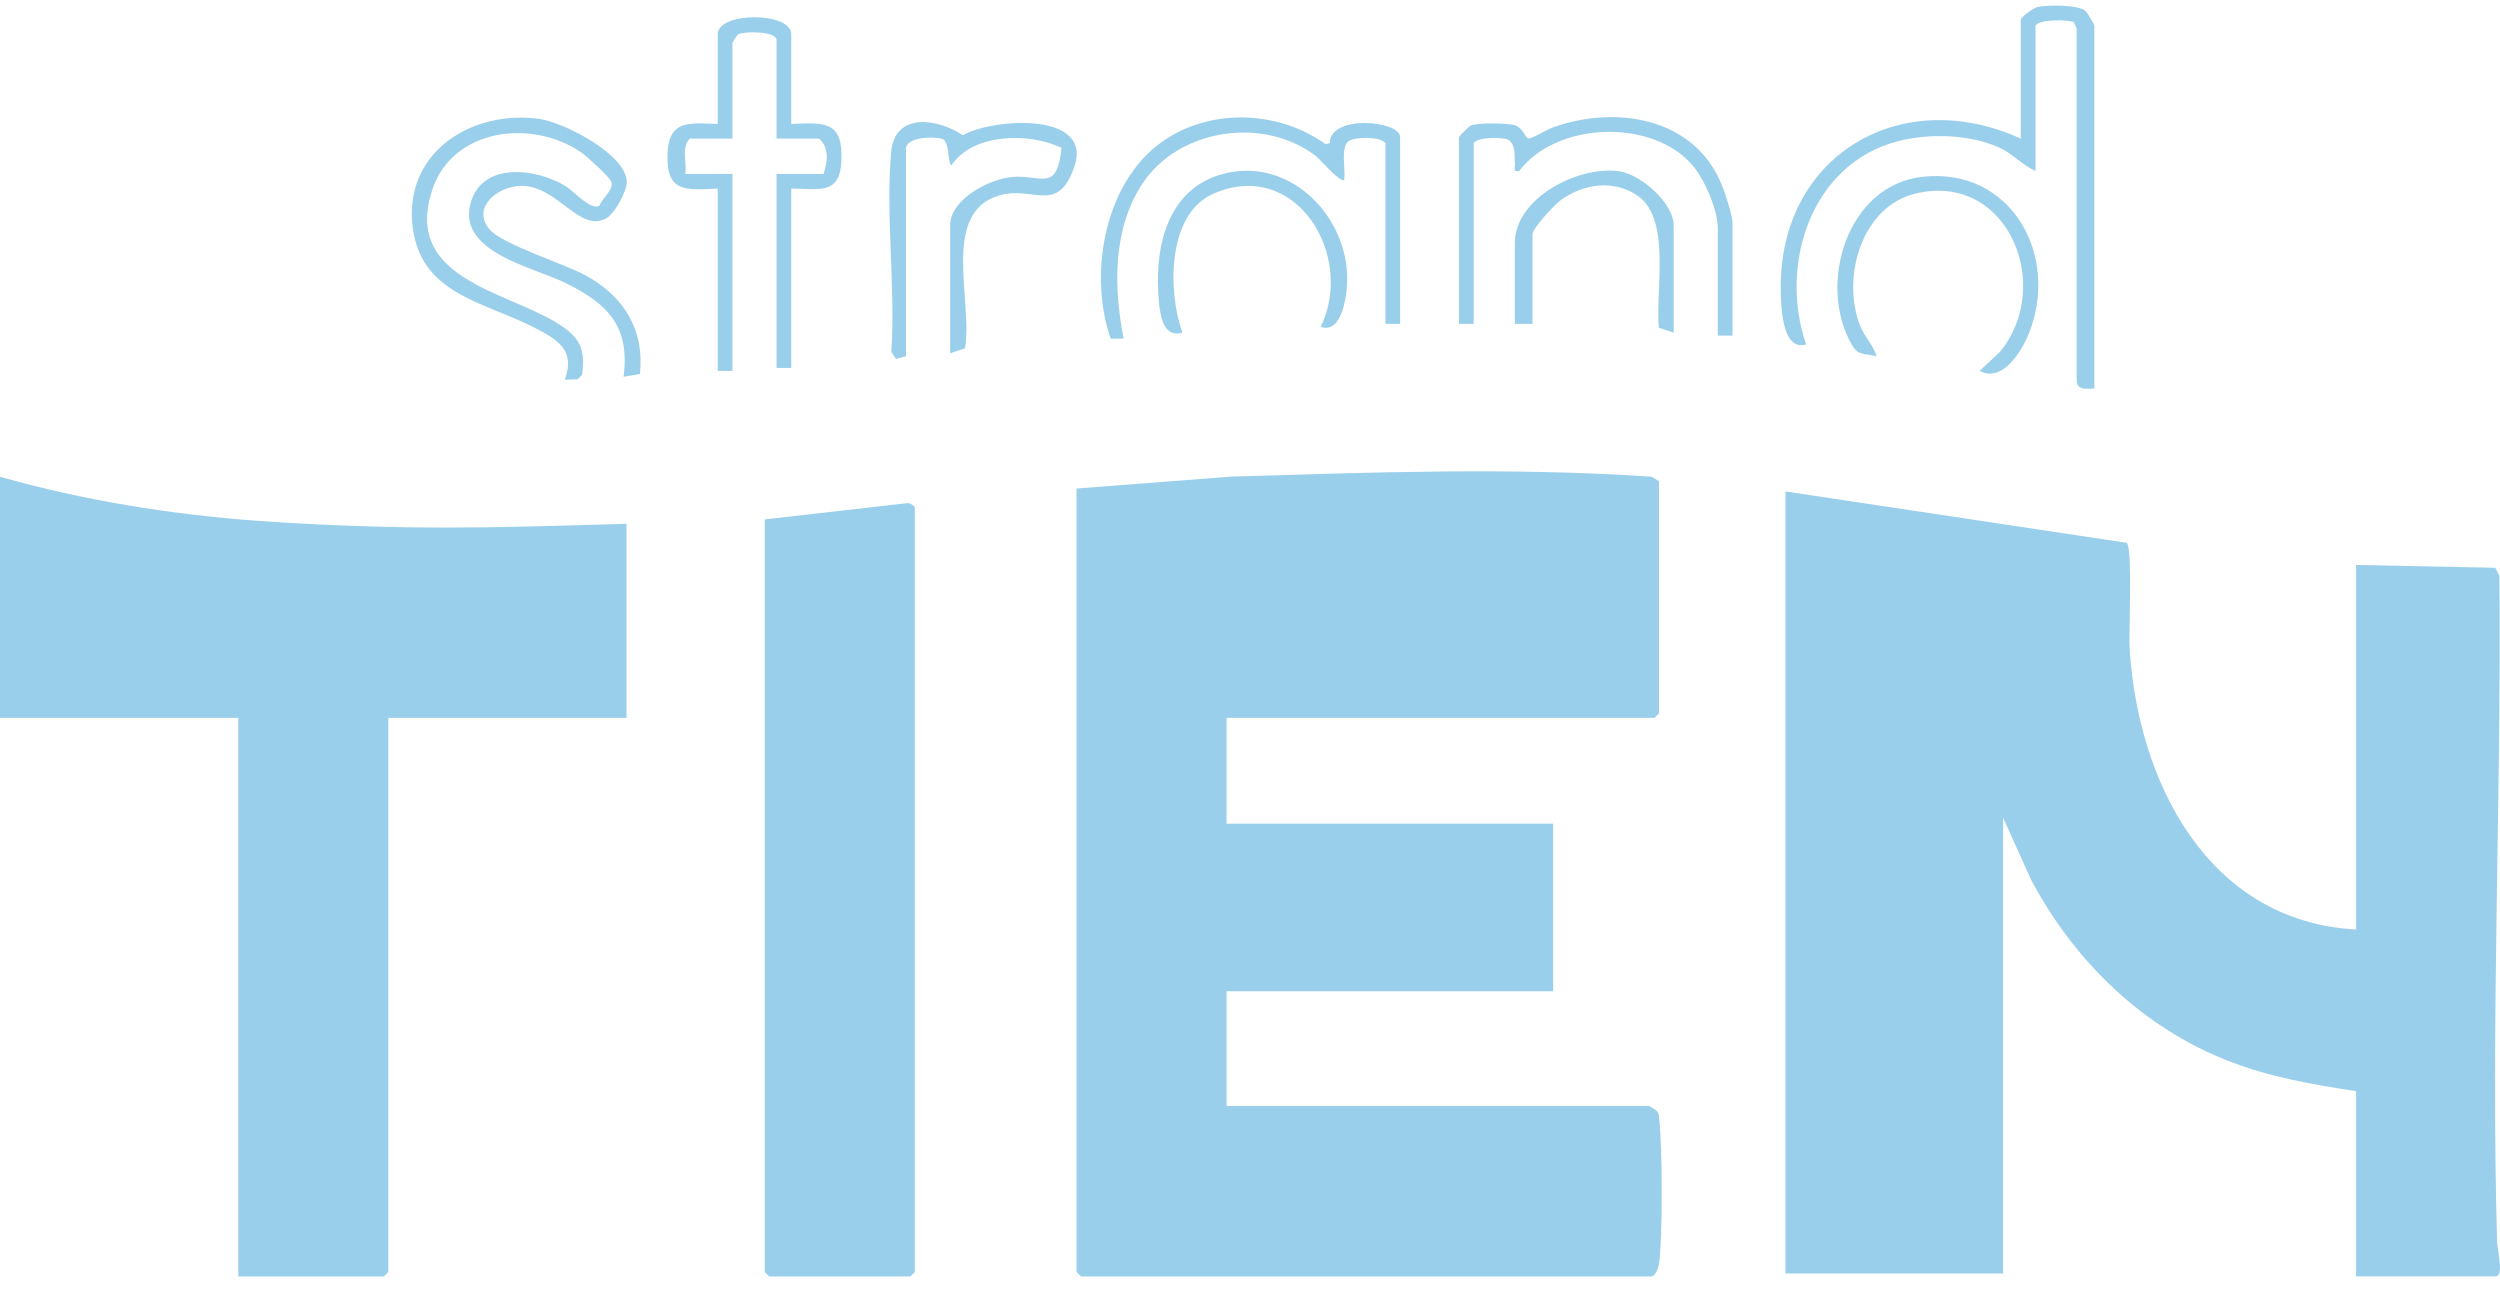
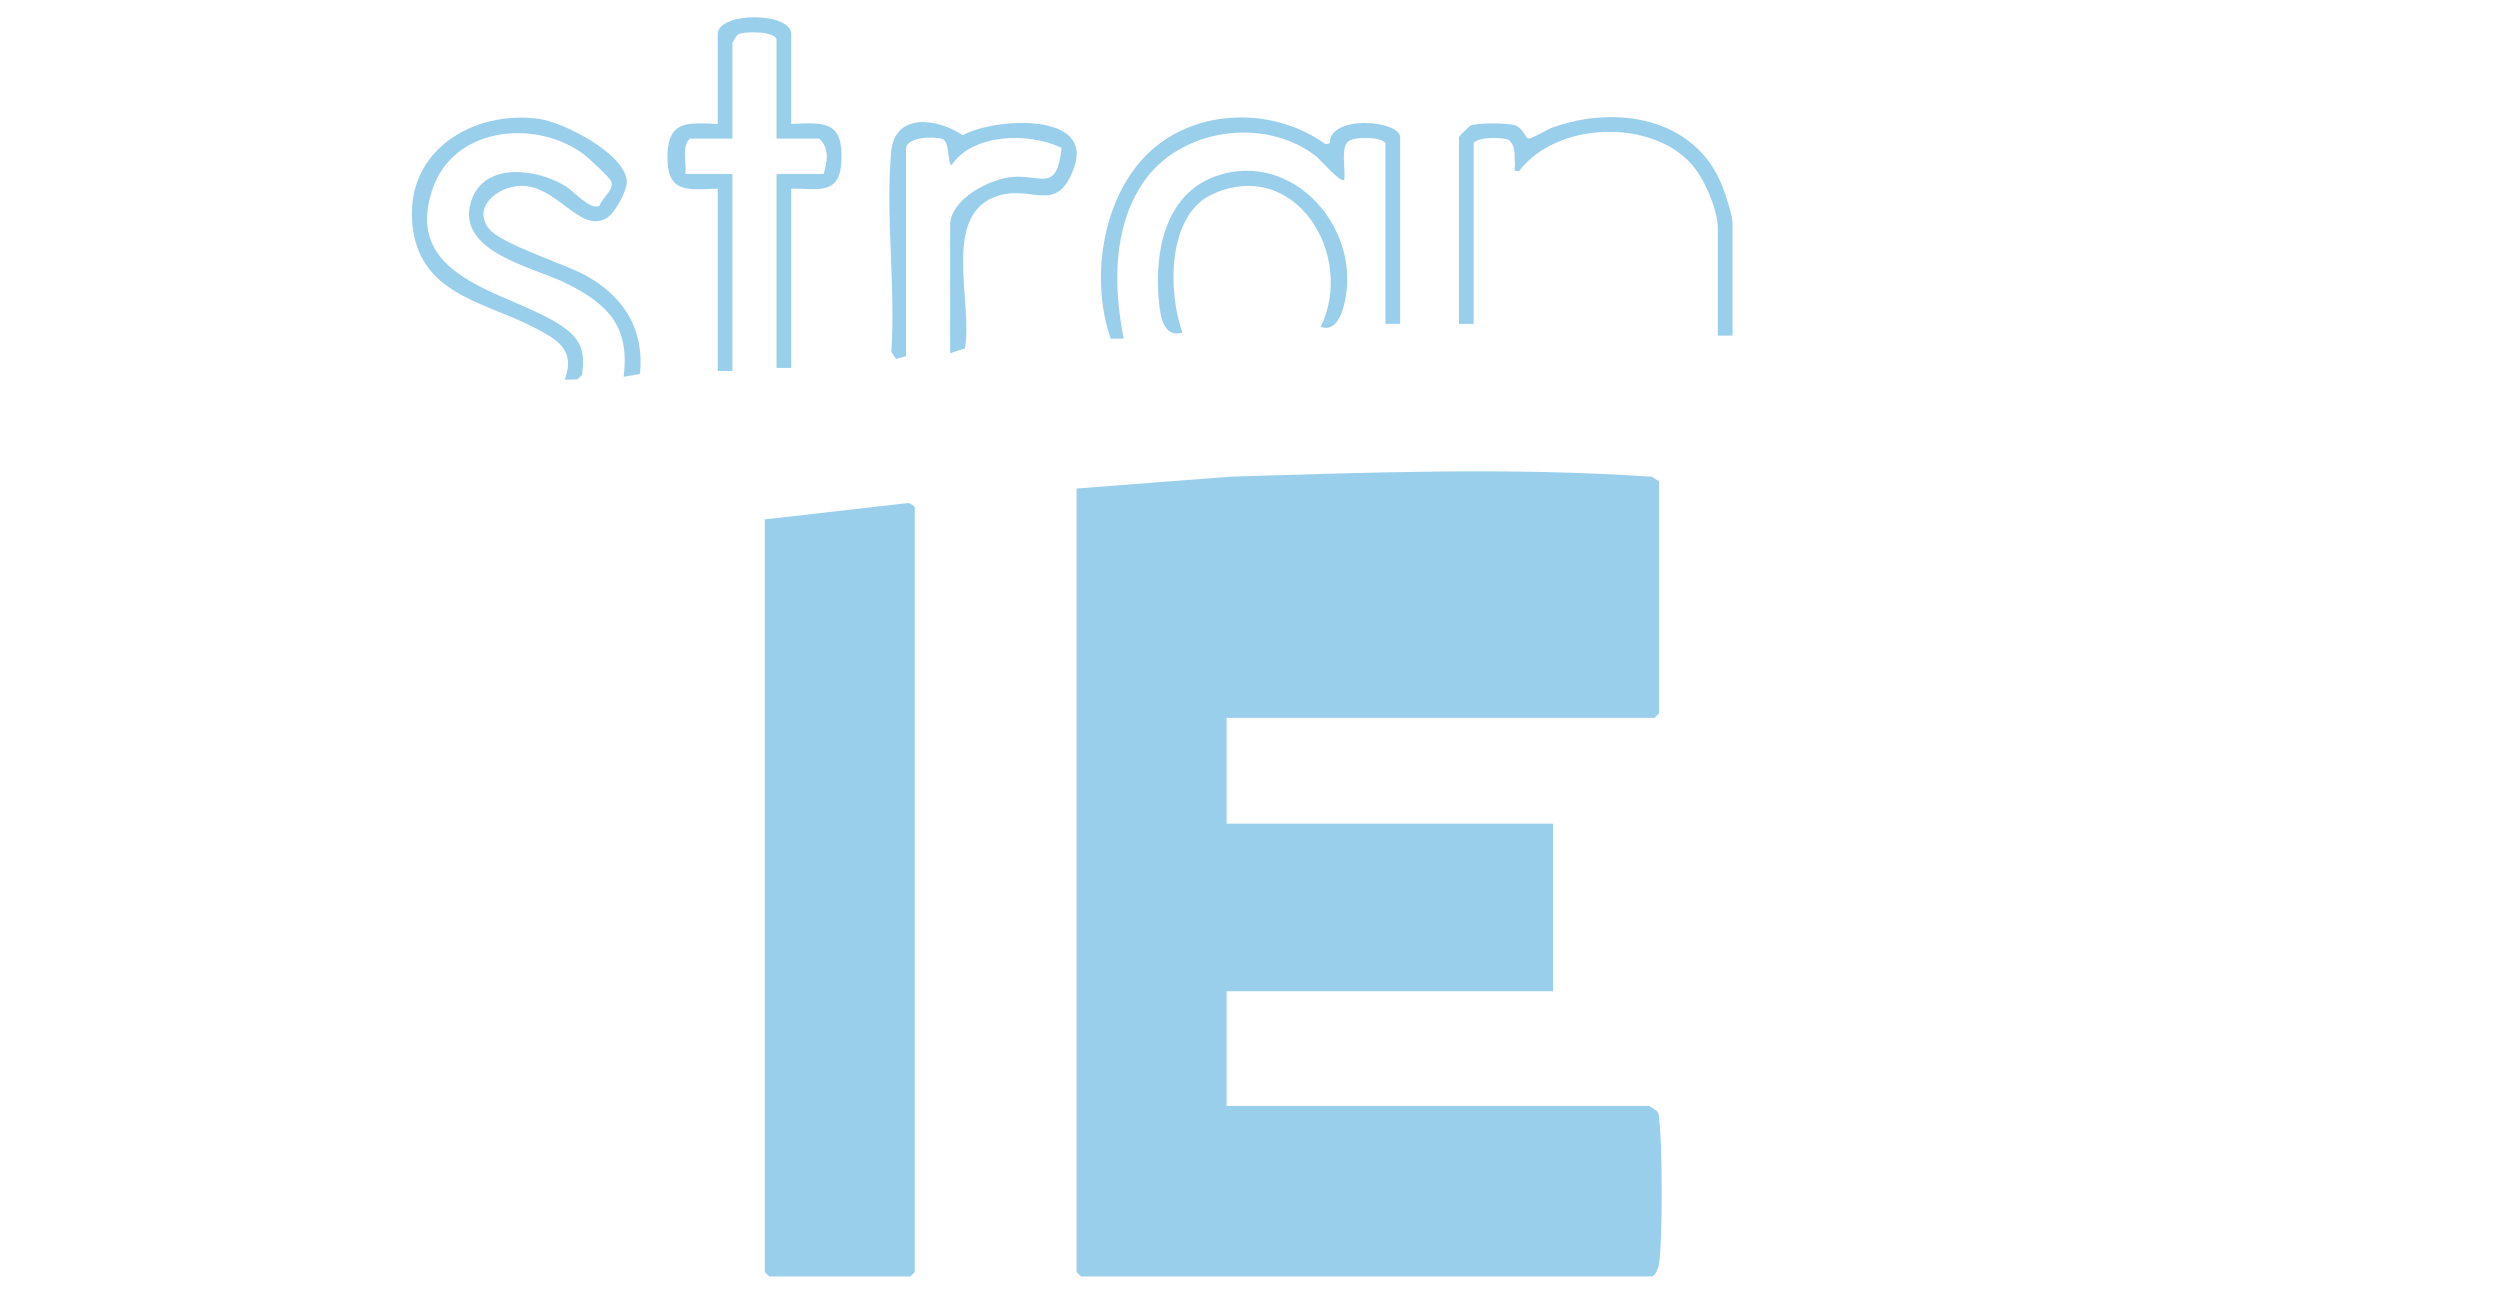
<svg xmlns="http://www.w3.org/2000/svg" width="97" height="50" viewBox="0 0 97 50" fill="none">
-   <path d="M91.417 36.065V21.92L96.818 22.029L96.978 22.344C97.057 30.954 96.641 39.609 96.889 48.218C96.896 48.456 97.165 49.524 96.838 49.524H91.417V42.338C89.706 42.075 88.1 41.799 86.478 41.171C83.125 39.87 80.472 37.281 78.803 34.127L77.721 31.729V49.41H69.276V19.068L82.518 21.061C82.756 21.303 82.589 24.518 82.63 25.17C82.956 30.346 85.661 35.75 91.417 36.065Z" fill="#9ACFEC" />
  <path d="M47.592 27.852V31.958H60.26V38.46H47.592V42.909H63.969C64.001 42.909 64.281 43.086 64.311 43.137C64.374 43.222 64.364 43.319 64.376 43.416C64.504 44.466 64.513 47.983 64.374 49.018C64.354 49.168 64.228 49.526 64.083 49.526H41.942L41.771 49.354V18.954L47.758 18.493C53.198 18.33 58.639 18.125 64.083 18.497L64.369 18.669V27.68L64.197 27.852H47.592Z" fill="#9ACFEC" />
-   <path d="M24.309 20.323V27.852H15.065V49.354L14.894 49.526H9.245V27.852H0V18.498C3.241 19.417 6.62 19.962 9.988 20.207C11.601 20.325 13.283 20.4 14.889 20.441C18.028 20.522 21.188 20.415 24.309 20.323Z" fill="#9ACFEC" />
  <path d="M29.674 20.152L35.21 19.521C35.306 19.508 35.494 19.638 35.494 19.695V49.355L35.323 49.526H29.845L29.674 49.355V20.152Z" fill="#9ACFEC" />
-   <path d="M81.259 15.075C80.975 15.079 80.609 15.16 80.575 14.79V1.101L80.469 0.866C80.317 0.76 79.142 0.731 78.978 0.987V6.634C78.459 6.409 78.092 5.956 77.555 5.718C76.413 5.211 74.856 5.165 73.654 5.475C70.249 6.353 69.021 10.275 70.076 13.363C69.142 13.646 69.1 11.885 69.092 11.235C69.029 6.034 73.75 3.252 78.407 5.379V0.759C78.407 0.667 78.9 0.305 79.059 0.27C79.43 0.186 80.632 0.18 80.915 0.42C80.978 0.474 81.26 0.954 81.26 0.987V15.075H81.259Z" fill="#9ACFEC" />
  <path d="M18.98 8.882C19.447 9.471 21.895 10.235 22.714 10.681C24.2 11.491 25.013 12.782 24.83 14.512L24.195 14.619C24.447 12.651 23.576 11.79 21.954 10.985C20.706 10.364 17.695 9.785 18.269 7.846C18.738 6.262 20.819 6.53 21.95 7.225C22.272 7.423 22.918 8.18 23.262 7.981C23.361 7.676 23.81 7.389 23.723 7.057C23.68 6.892 22.771 6.066 22.566 5.923C20.653 4.6 17.562 4.966 16.77 7.37C15.65 10.77 19.524 11.27 21.572 12.508C22.434 13.029 22.744 13.471 22.581 14.547L22.409 14.718L21.913 14.734C22.35 13.565 21.598 13.158 20.701 12.696C18.741 11.686 16.215 11.412 15.992 8.619C15.771 5.828 18.369 4.265 20.913 4.612C21.876 4.744 24.275 5.975 24.318 7.038C24.332 7.42 23.859 8.259 23.555 8.449C22.502 9.107 21.615 7.14 20.159 7.213C19.301 7.257 18.305 8.036 18.979 8.885L18.98 8.882Z" fill="#9ACFEC" />
  <path d="M30.701 4.809C32.019 4.748 32.712 4.705 32.647 6.238C32.59 7.587 31.77 7.314 30.701 7.318V14.277H30.13V6.748H31.956C32.102 6.271 32.191 5.754 31.785 5.379H30.13V1.558C30.13 1.204 28.886 1.205 28.646 1.329C28.595 1.36 28.418 1.64 28.418 1.672V5.379H26.763C26.429 5.71 26.651 6.308 26.592 6.748H28.418V14.391H27.848V7.318C26.623 7.366 25.86 7.496 25.899 6.004C25.936 4.641 26.73 4.771 27.848 4.809V1.329C27.848 0.449 30.701 0.449 30.701 1.329V4.809Z" fill="#9ACFEC" />
  <path d="M35.152 13.821L34.765 13.926L34.582 13.648C34.755 11.15 34.352 8.349 34.578 5.888C34.72 4.339 36.392 4.598 37.357 5.247C38.514 4.585 42.443 4.313 41.68 6.485C41.03 8.33 40.105 7.202 38.78 7.58C36.478 8.235 37.764 11.71 37.44 13.516L36.865 13.707V8.744C36.865 7.718 38.416 6.925 39.321 6.862C40.416 6.787 41.012 7.47 41.187 5.736C39.935 5.132 37.752 5.165 36.922 6.407C36.758 6.401 36.864 5.496 36.565 5.394C36.247 5.287 35.153 5.304 35.153 5.779V13.821H35.152Z" fill="#9ACFEC" />
  <path d="M54.325 12.566H53.755V5.55C53.539 5.283 52.538 5.308 52.317 5.482C52.007 5.726 52.214 6.591 52.156 6.975C52.022 7.126 51.22 6.183 51.069 6.066C49.058 4.501 45.765 4.981 44.346 7.097C43.166 8.857 43.205 11.134 43.597 13.135L43.096 13.142C42.251 10.738 42.803 7.329 44.862 5.672C46.719 4.179 49.524 4.218 51.432 5.595L51.592 5.557C51.608 4.419 54.325 4.68 54.325 5.321V12.565V12.566Z" fill="#9ACFEC" />
  <path d="M67.222 13.022H66.651V8.858C66.651 8.142 66.14 6.966 65.671 6.416C64.12 4.595 60.399 4.706 58.945 6.634C58.681 6.682 58.794 6.516 58.779 6.349C58.748 6.028 58.829 5.685 58.549 5.436C58.34 5.313 57.36 5.3 57.179 5.551V12.567H56.608V5.323C56.608 5.291 57.008 4.895 57.067 4.869C57.312 4.759 58.507 4.768 58.784 4.86C59.091 4.963 59.166 5.339 59.301 5.372C59.418 5.401 60.02 5.028 60.23 4.951C62.682 4.065 65.762 4.544 66.82 7.208C66.938 7.503 67.222 8.367 67.222 8.631V13.023V13.022Z" fill="#9ACFEC" />
-   <path d="M76.81 14.39L77.605 13.647C79.705 11.07 77.895 6.651 74.319 7.511C72.235 8.012 71.453 10.74 72.156 12.598C72.331 13.062 72.671 13.367 72.814 13.82C72.252 13.699 72.085 13.813 71.803 13.292C70.535 10.954 71.684 7.187 74.583 6.861C78.038 6.472 79.932 9.918 78.721 12.937C78.436 13.65 77.685 14.864 76.81 14.39Z" fill="#9ACFEC" />
  <path d="M51.244 12.68C52.594 9.899 50.26 6.092 47.057 7.527C45.275 8.326 45.309 11.335 45.879 12.908C45.144 13.114 45.023 12.285 44.967 11.71C44.777 9.758 45.203 7.426 47.337 6.781C49.924 6 52.26 8.28 52.273 10.804C52.277 11.388 52.089 12.987 51.243 12.681L51.244 12.68Z" fill="#9ACFEC" />
-   <path d="M64.939 12.908L64.364 12.717C64.22 11.325 64.85 8.53 63.562 7.611C62.629 6.946 61.43 7.127 60.545 7.775C60.318 7.941 59.461 8.859 59.461 9.086V12.566H58.776V9.429C58.776 7.686 61.228 6.424 62.817 6.644C63.657 6.76 64.939 7.877 64.939 8.744V12.908Z" fill="#9ACFEC" />
</svg>